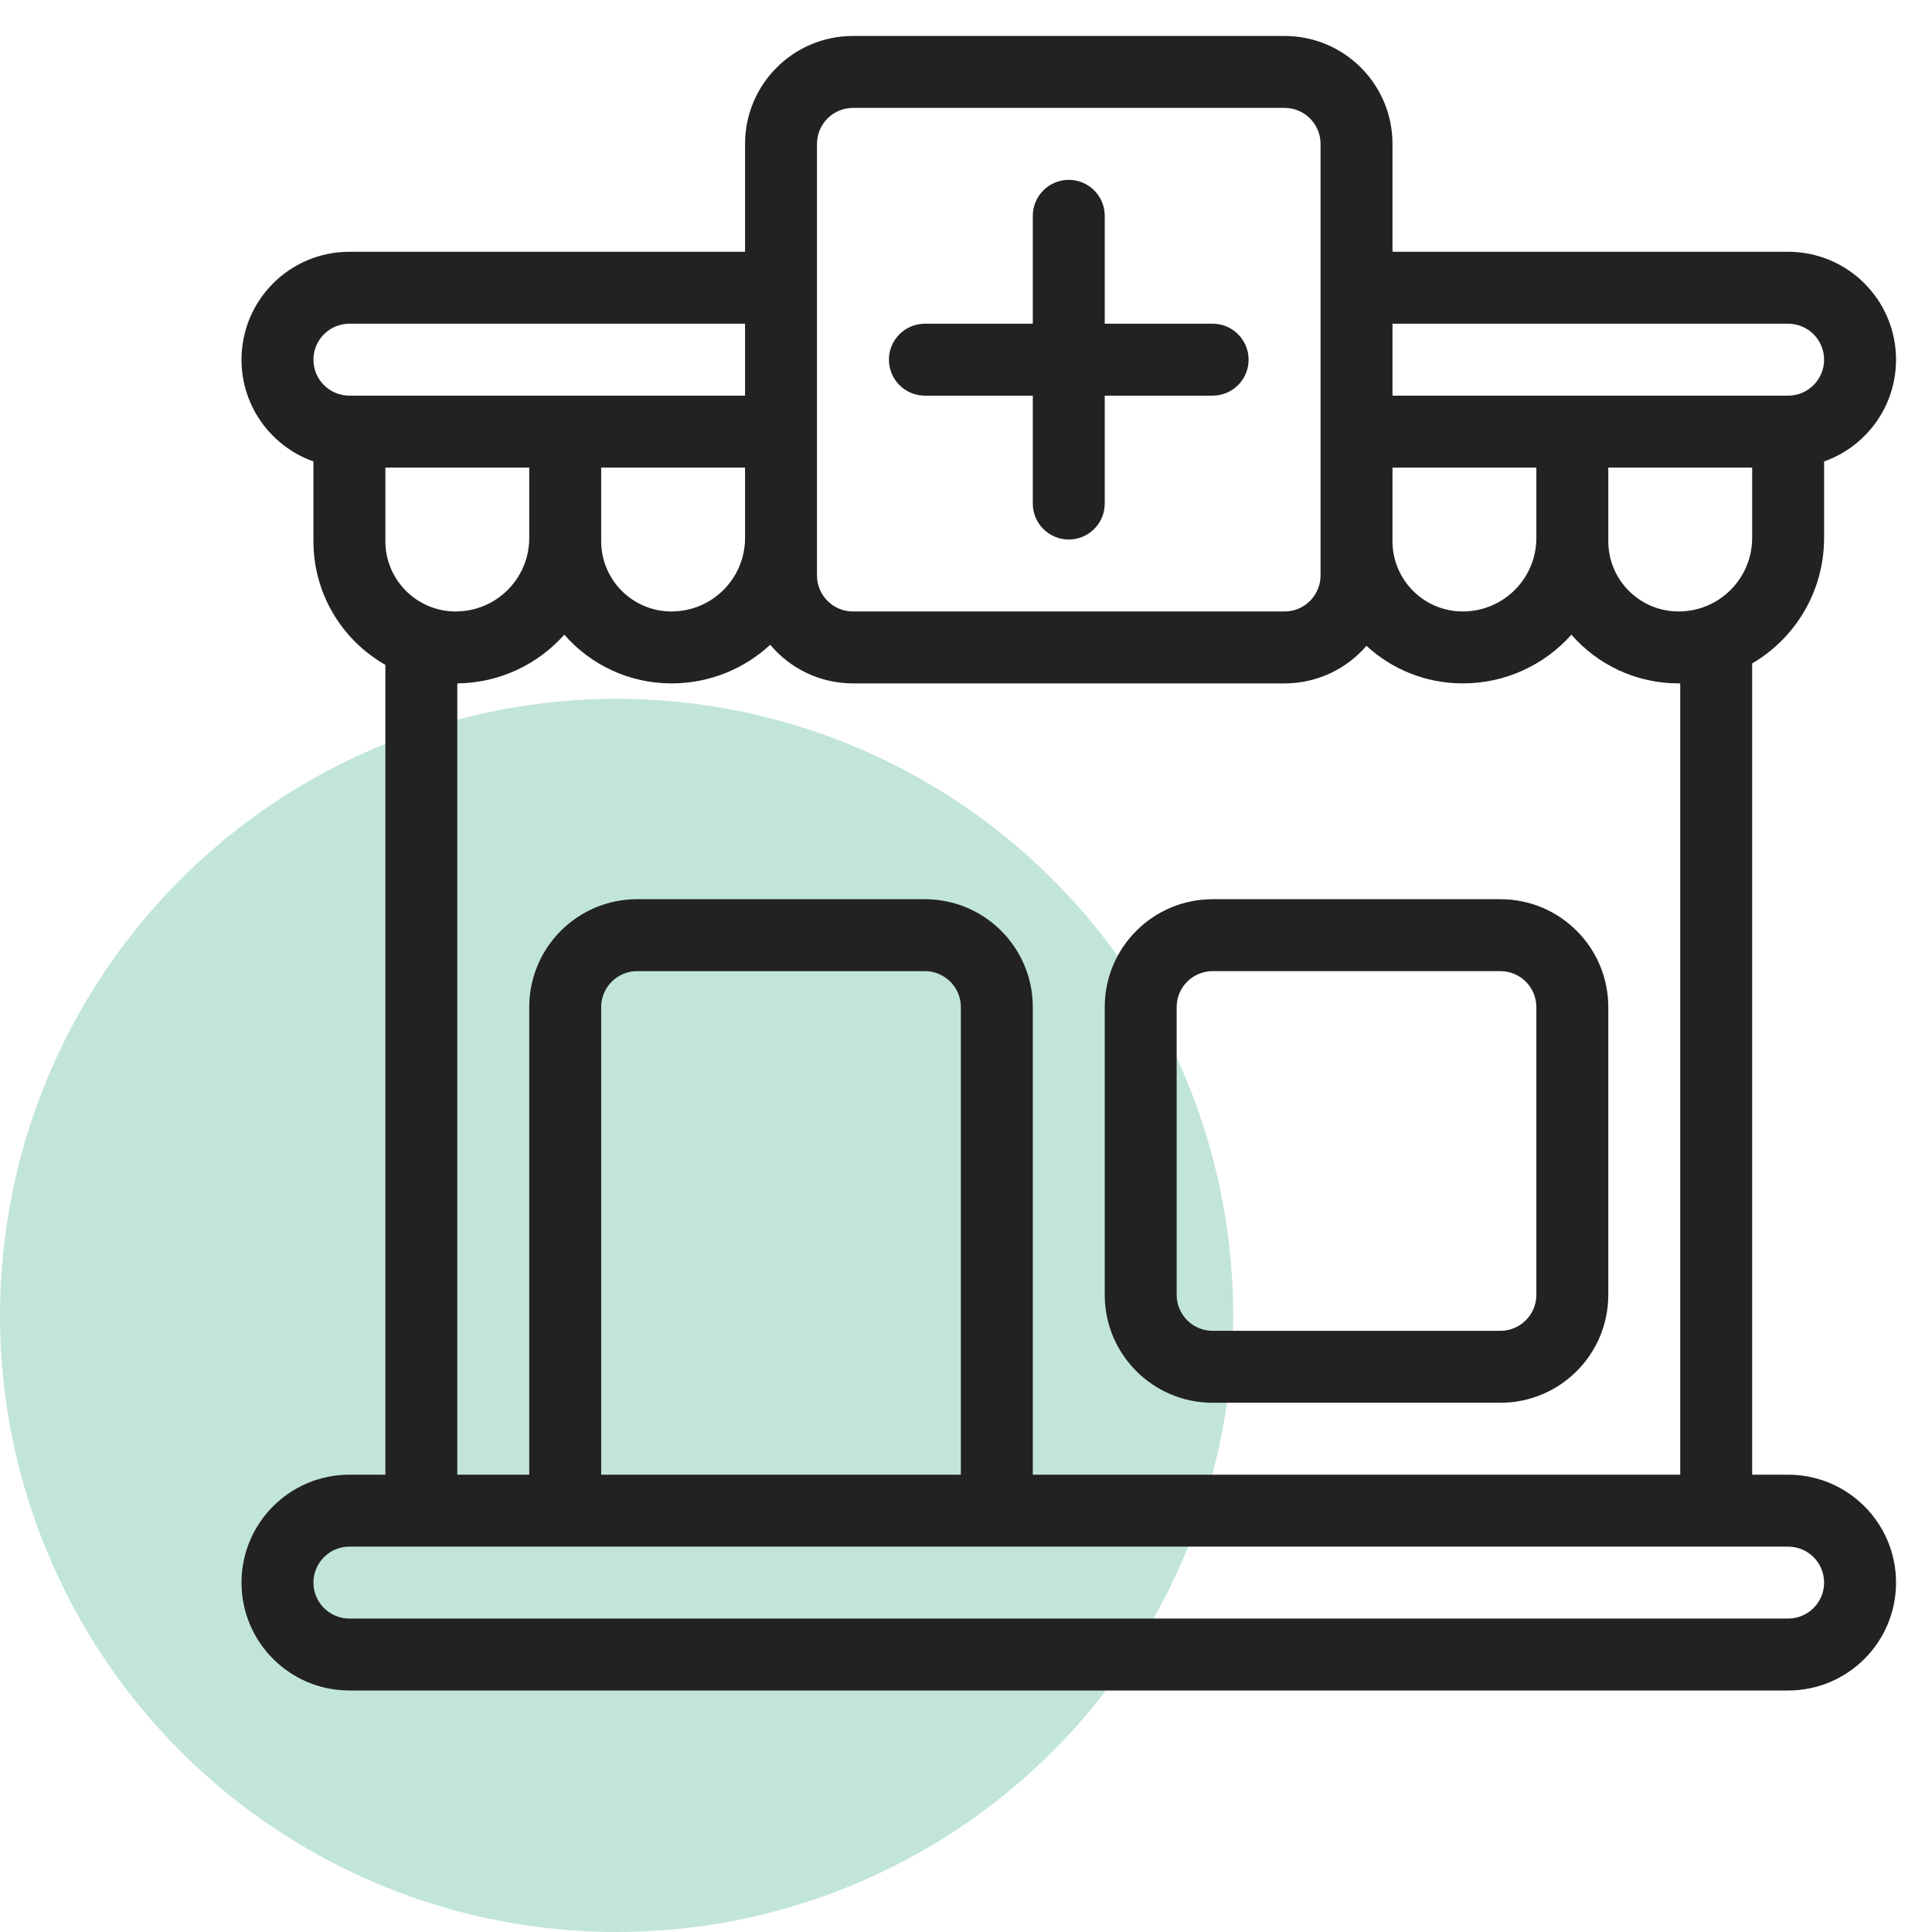
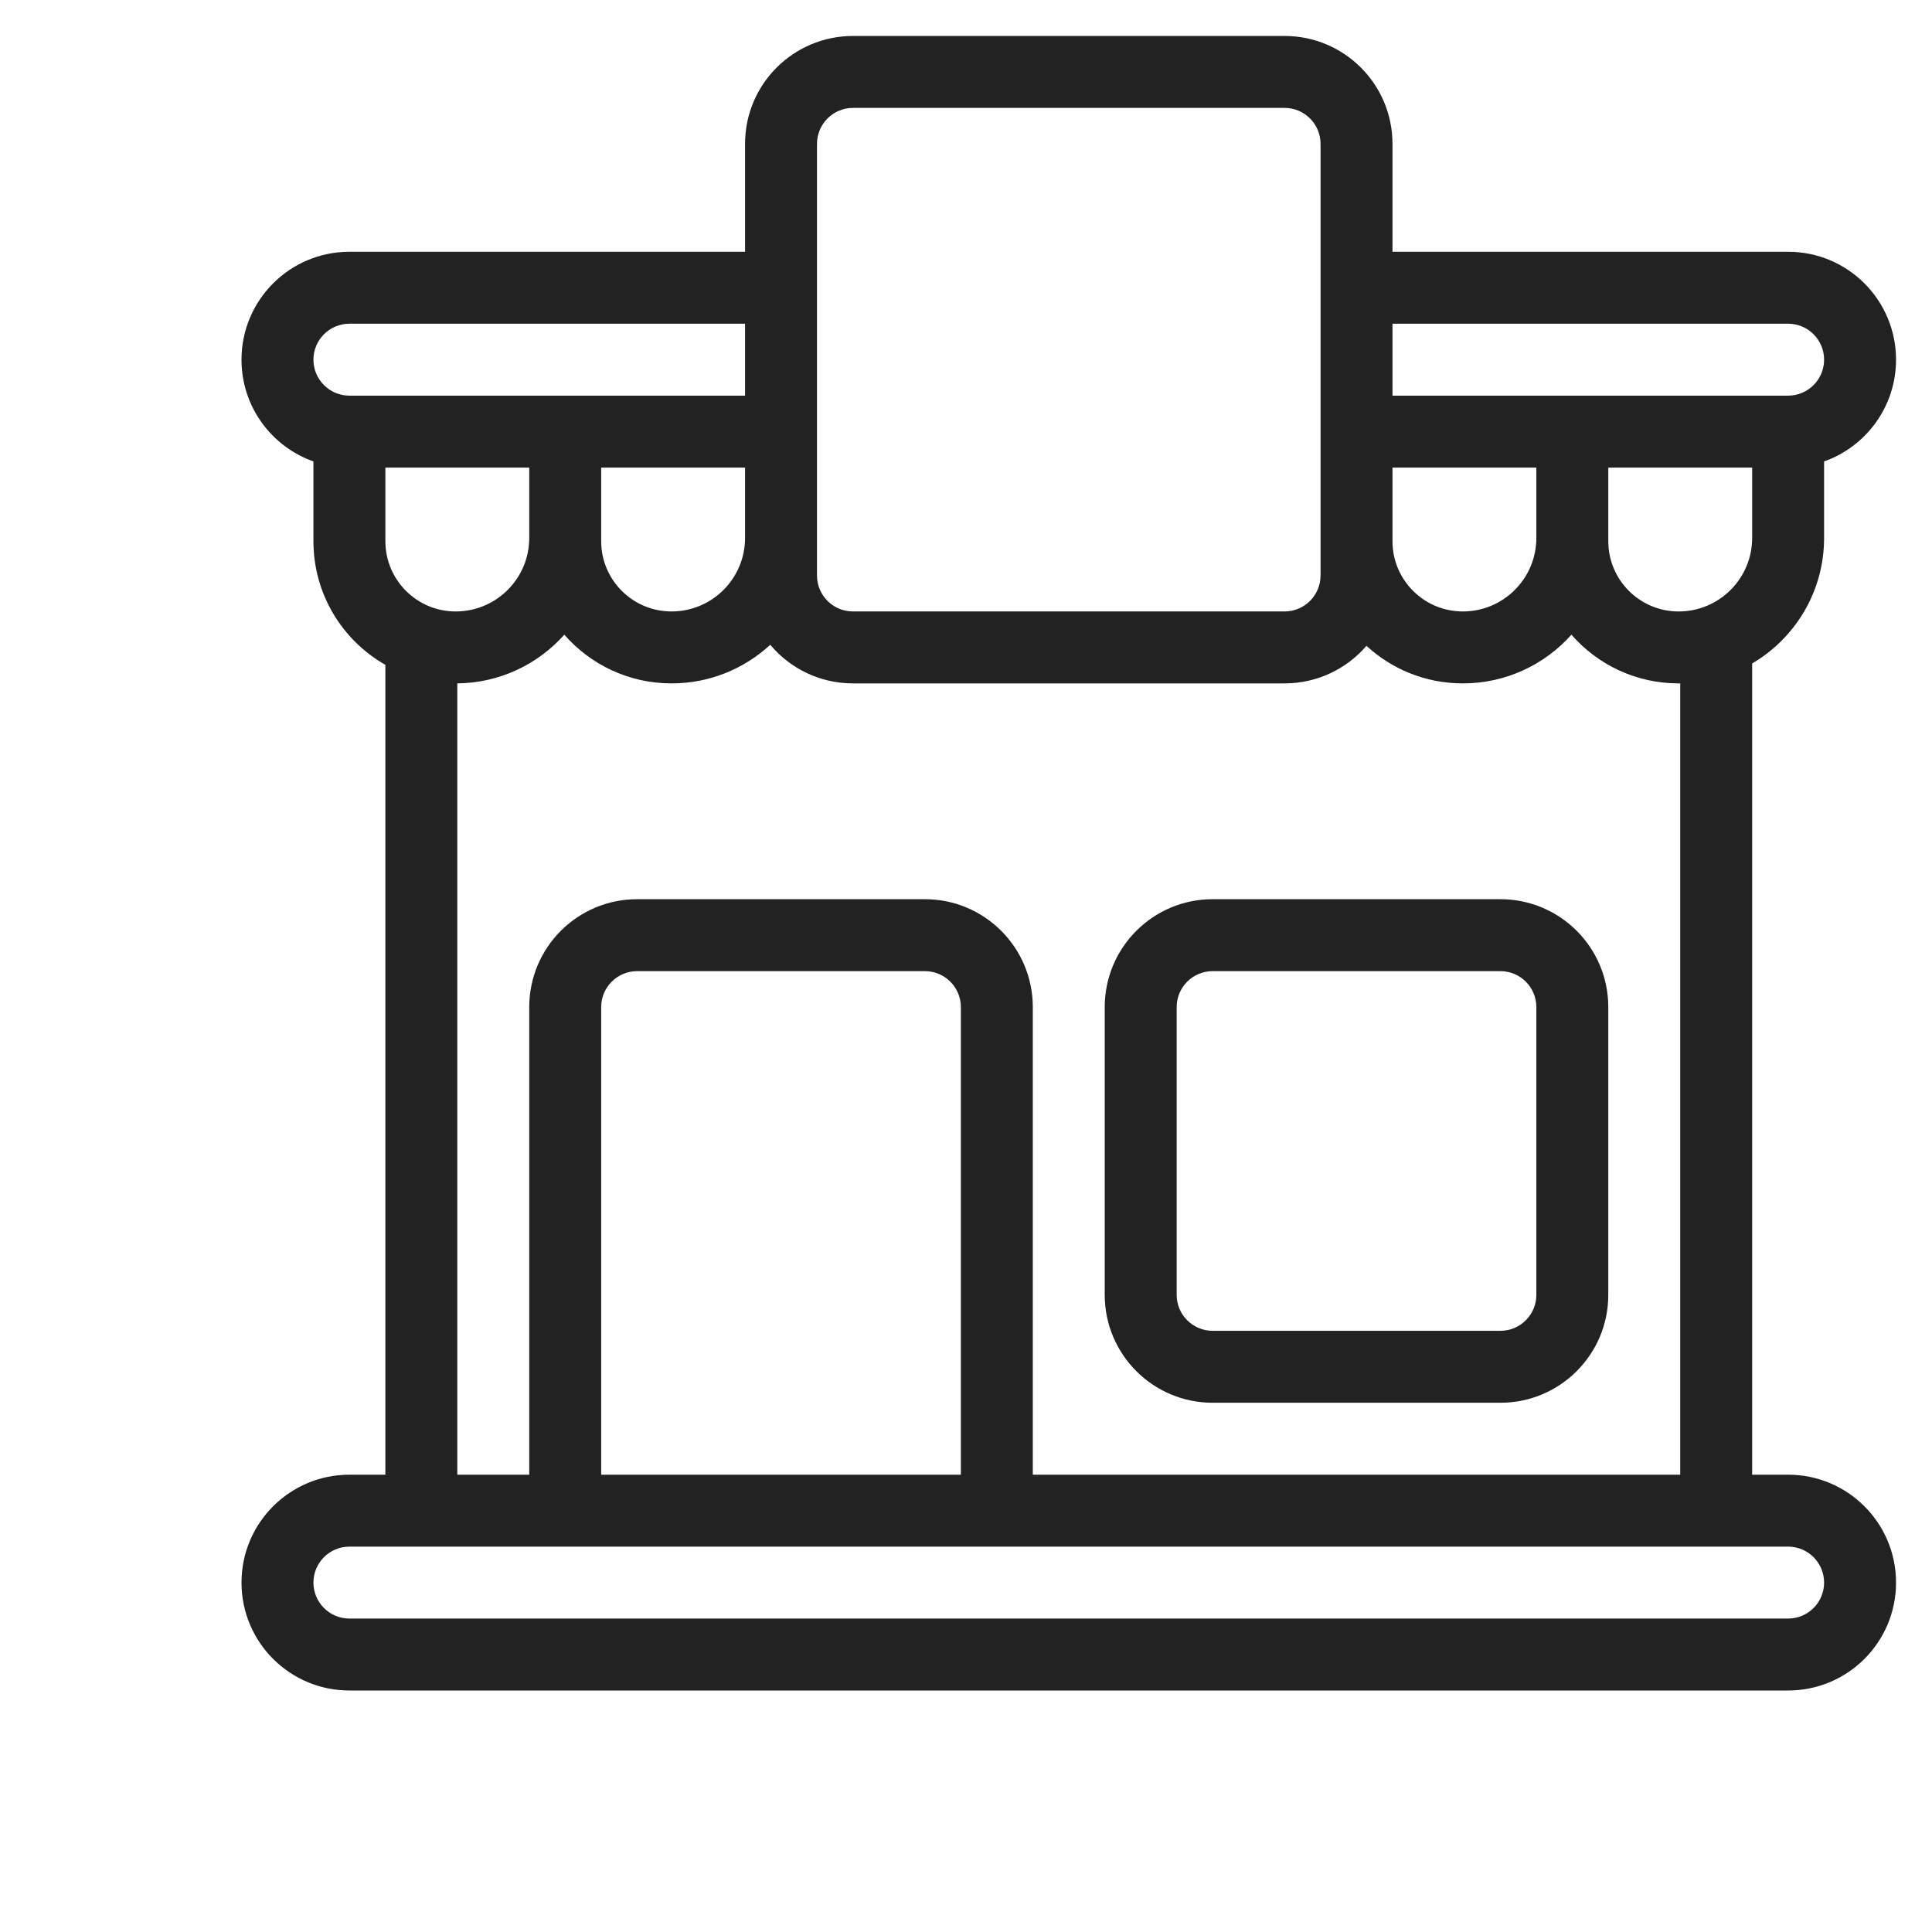
<svg xmlns="http://www.w3.org/2000/svg" width="47" height="47" viewBox="0 0 47 47" fill="none">
-   <circle opacity="0.9" cx="15" cy="32" r="15" fill="#059669" fill-opacity="0.27" />
  <g clip-path="url(#clip0_689_4430)">
-     <path fill-rule="evenodd" clip-rule="evenodd" d="M25.125 7.875H22.5C22.017 7.875 21.625 8.267 21.625 8.75C21.625 9.233 22.017 9.625 22.5 9.625H25.125V12.25C25.125 12.733 25.517 13.125 26 13.125C26.483 13.125 26.875 12.733 26.875 12.25V9.625H29.5C29.983 9.625 30.375 9.233 30.375 8.75C30.375 8.267 29.983 7.875 29.5 7.875H26.875V5.25C26.875 4.767 26.483 4.375 26 4.375C25.517 4.375 25.125 4.767 25.125 5.25V7.875Z" fill="#222222" />
    <path fill-rule="evenodd" clip-rule="evenodd" d="M18.125 6.125V3.5C18.125 2.05 19.3 0.875 20.75 0.875H31.25C32.7 0.875 33.875 2.05 33.875 3.5V6.125H43.5C44.95 6.125 46.125 7.3 46.125 8.75C46.125 9.893 45.394 10.866 44.375 11.225V13.086C44.375 14.389 43.672 15.526 42.625 16.14V35.875H43.5C44.95 35.875 46.125 37.05 46.125 38.5C46.125 39.95 44.95 41.125 43.5 41.125H8.5C7.05 41.125 5.875 39.95 5.875 38.5C5.875 37.05 7.05 35.875 8.5 35.875H9.375V16.174C8.329 15.579 7.625 14.454 7.625 13.165V11.225C6.606 10.866 5.875 9.893 5.875 8.75C5.875 7.3 7.05 6.125 8.5 6.125H18.125ZM8.5 37.625C8.017 37.625 7.625 38.017 7.625 38.5C7.625 38.983 8.017 39.375 8.5 39.375H43.5C43.983 39.375 44.375 38.983 44.375 38.5C44.375 38.017 43.983 37.625 43.5 37.625H8.5ZM38.228 15.44C37.581 16.167 36.636 16.625 35.587 16.625H35.585C34.681 16.625 33.858 16.279 33.242 15.711C32.76 16.271 32.046 16.625 31.25 16.625H20.75C19.942 16.625 19.219 16.26 18.738 15.685C18.107 16.269 17.263 16.625 16.337 16.625H16.335C15.295 16.625 14.363 16.166 13.728 15.44C13.088 16.159 12.16 16.614 11.125 16.625V35.875H12.875V24.5C12.875 23.05 14.05 21.875 15.5 21.875H22.5C23.95 21.875 25.125 23.05 25.125 24.5V35.875H40.875V16.625H40.835C39.795 16.625 38.862 16.166 38.228 15.44ZM23.375 35.875H14.625C14.625 33.679 14.625 27.869 14.625 24.5C14.625 24.017 15.017 23.625 15.5 23.625H22.5C22.983 23.625 23.375 24.017 23.375 24.5V35.875ZM39.125 31.5V24.5C39.125 23.05 37.95 21.875 36.5 21.875H29.5C28.05 21.875 26.875 23.05 26.875 24.5V31.5C26.875 32.95 28.05 34.125 29.5 34.125H36.5C37.95 34.125 39.125 32.95 39.125 31.5ZM37.375 24.5V31.5C37.375 31.983 36.983 32.375 36.5 32.375H29.5C29.017 32.375 28.625 31.983 28.625 31.5V24.5C28.625 24.017 29.017 23.625 29.5 23.625H36.5C36.983 23.625 37.375 24.017 37.375 24.5ZM42.625 11.375H39.125V13.165C39.125 14.109 39.891 14.875 40.835 14.875H40.837C41.824 14.875 42.625 14.074 42.625 13.086V11.375ZM9.375 11.375V13.165C9.375 14.109 10.141 14.875 11.085 14.875H11.086C12.074 14.875 12.875 14.074 12.875 13.086V11.375H9.375ZM14.625 11.375V13.165C14.625 14.109 15.391 14.875 16.335 14.875H16.337C17.324 14.875 18.125 14.074 18.125 13.086V11.375H14.625ZM37.375 11.375H33.875V13.165C33.875 14.109 34.641 14.875 35.585 14.875H35.587C36.574 14.875 37.375 14.074 37.375 13.086V11.375ZM32.125 3.5V14C32.125 14.483 31.733 14.875 31.25 14.875H20.75C20.267 14.875 19.875 14.483 19.875 14V3.5C19.875 3.017 20.267 2.625 20.75 2.625H31.25C31.733 2.625 32.125 3.017 32.125 3.5ZM18.125 7.875H8.5C8.017 7.875 7.625 8.267 7.625 8.75C7.625 9.233 8.017 9.625 8.5 9.625H18.125V7.875ZM33.875 9.625V7.875H43.5C43.983 7.875 44.375 8.267 44.375 8.75C44.375 9.233 43.983 9.625 43.5 9.625H33.875Z" fill="#222222" />
  </g>
  <defs>
    <clipPath id="clip0_689_4430">
      <rect width="42" height="42" fill="white" transform="translate(5)" />
    </clipPath>
  </defs>
</svg>